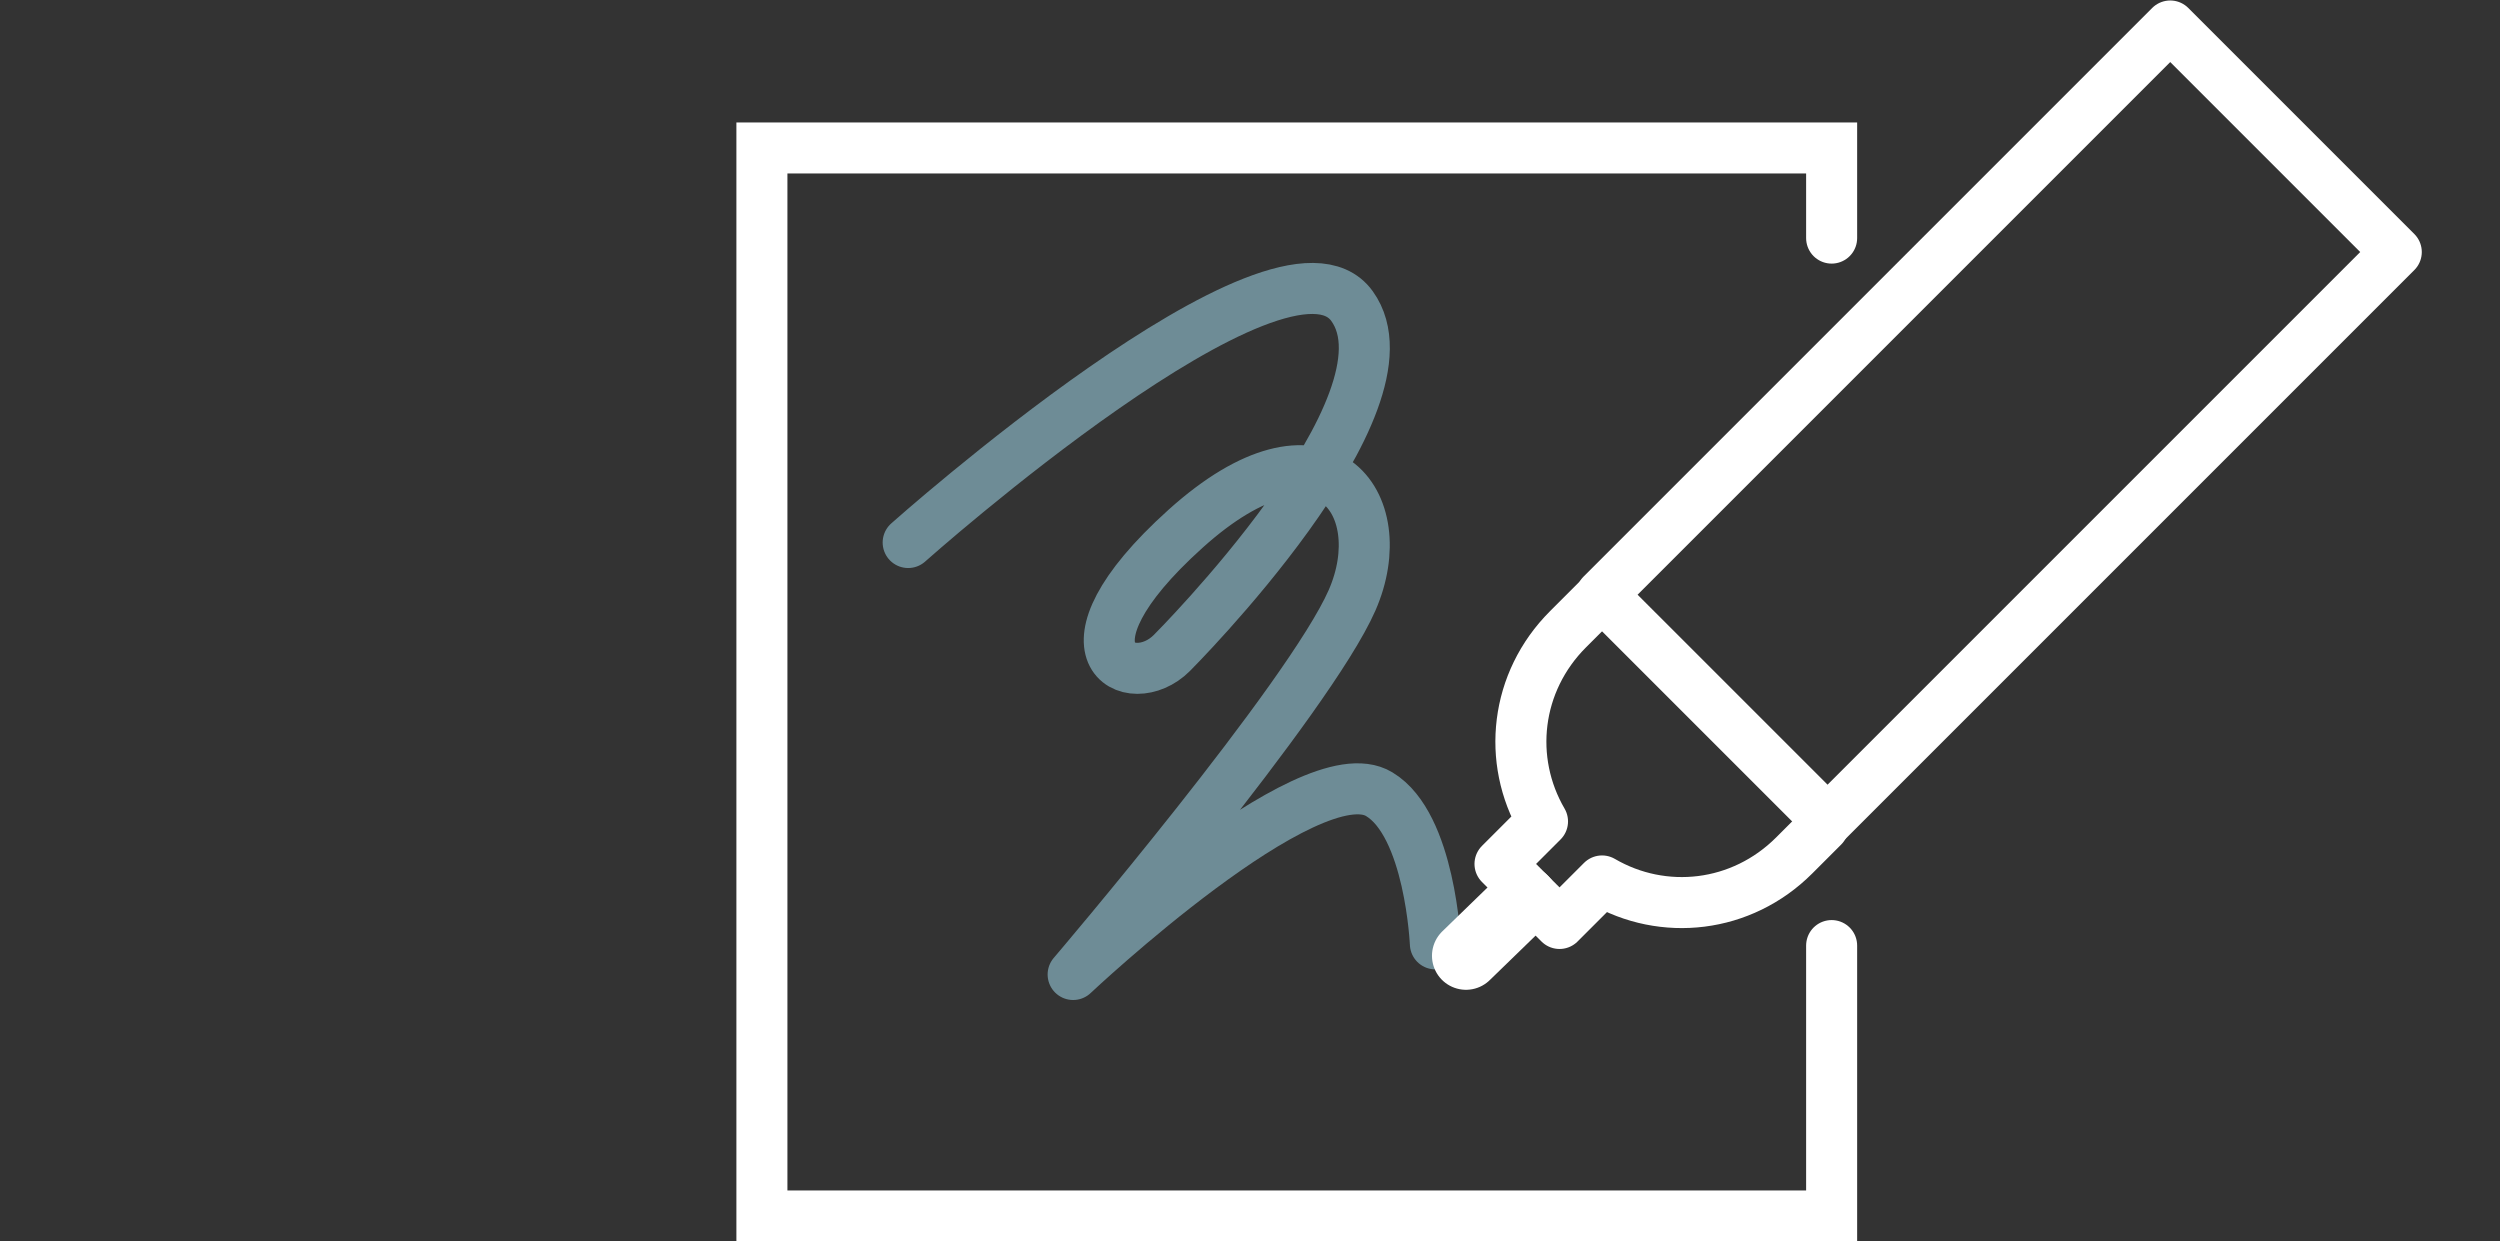
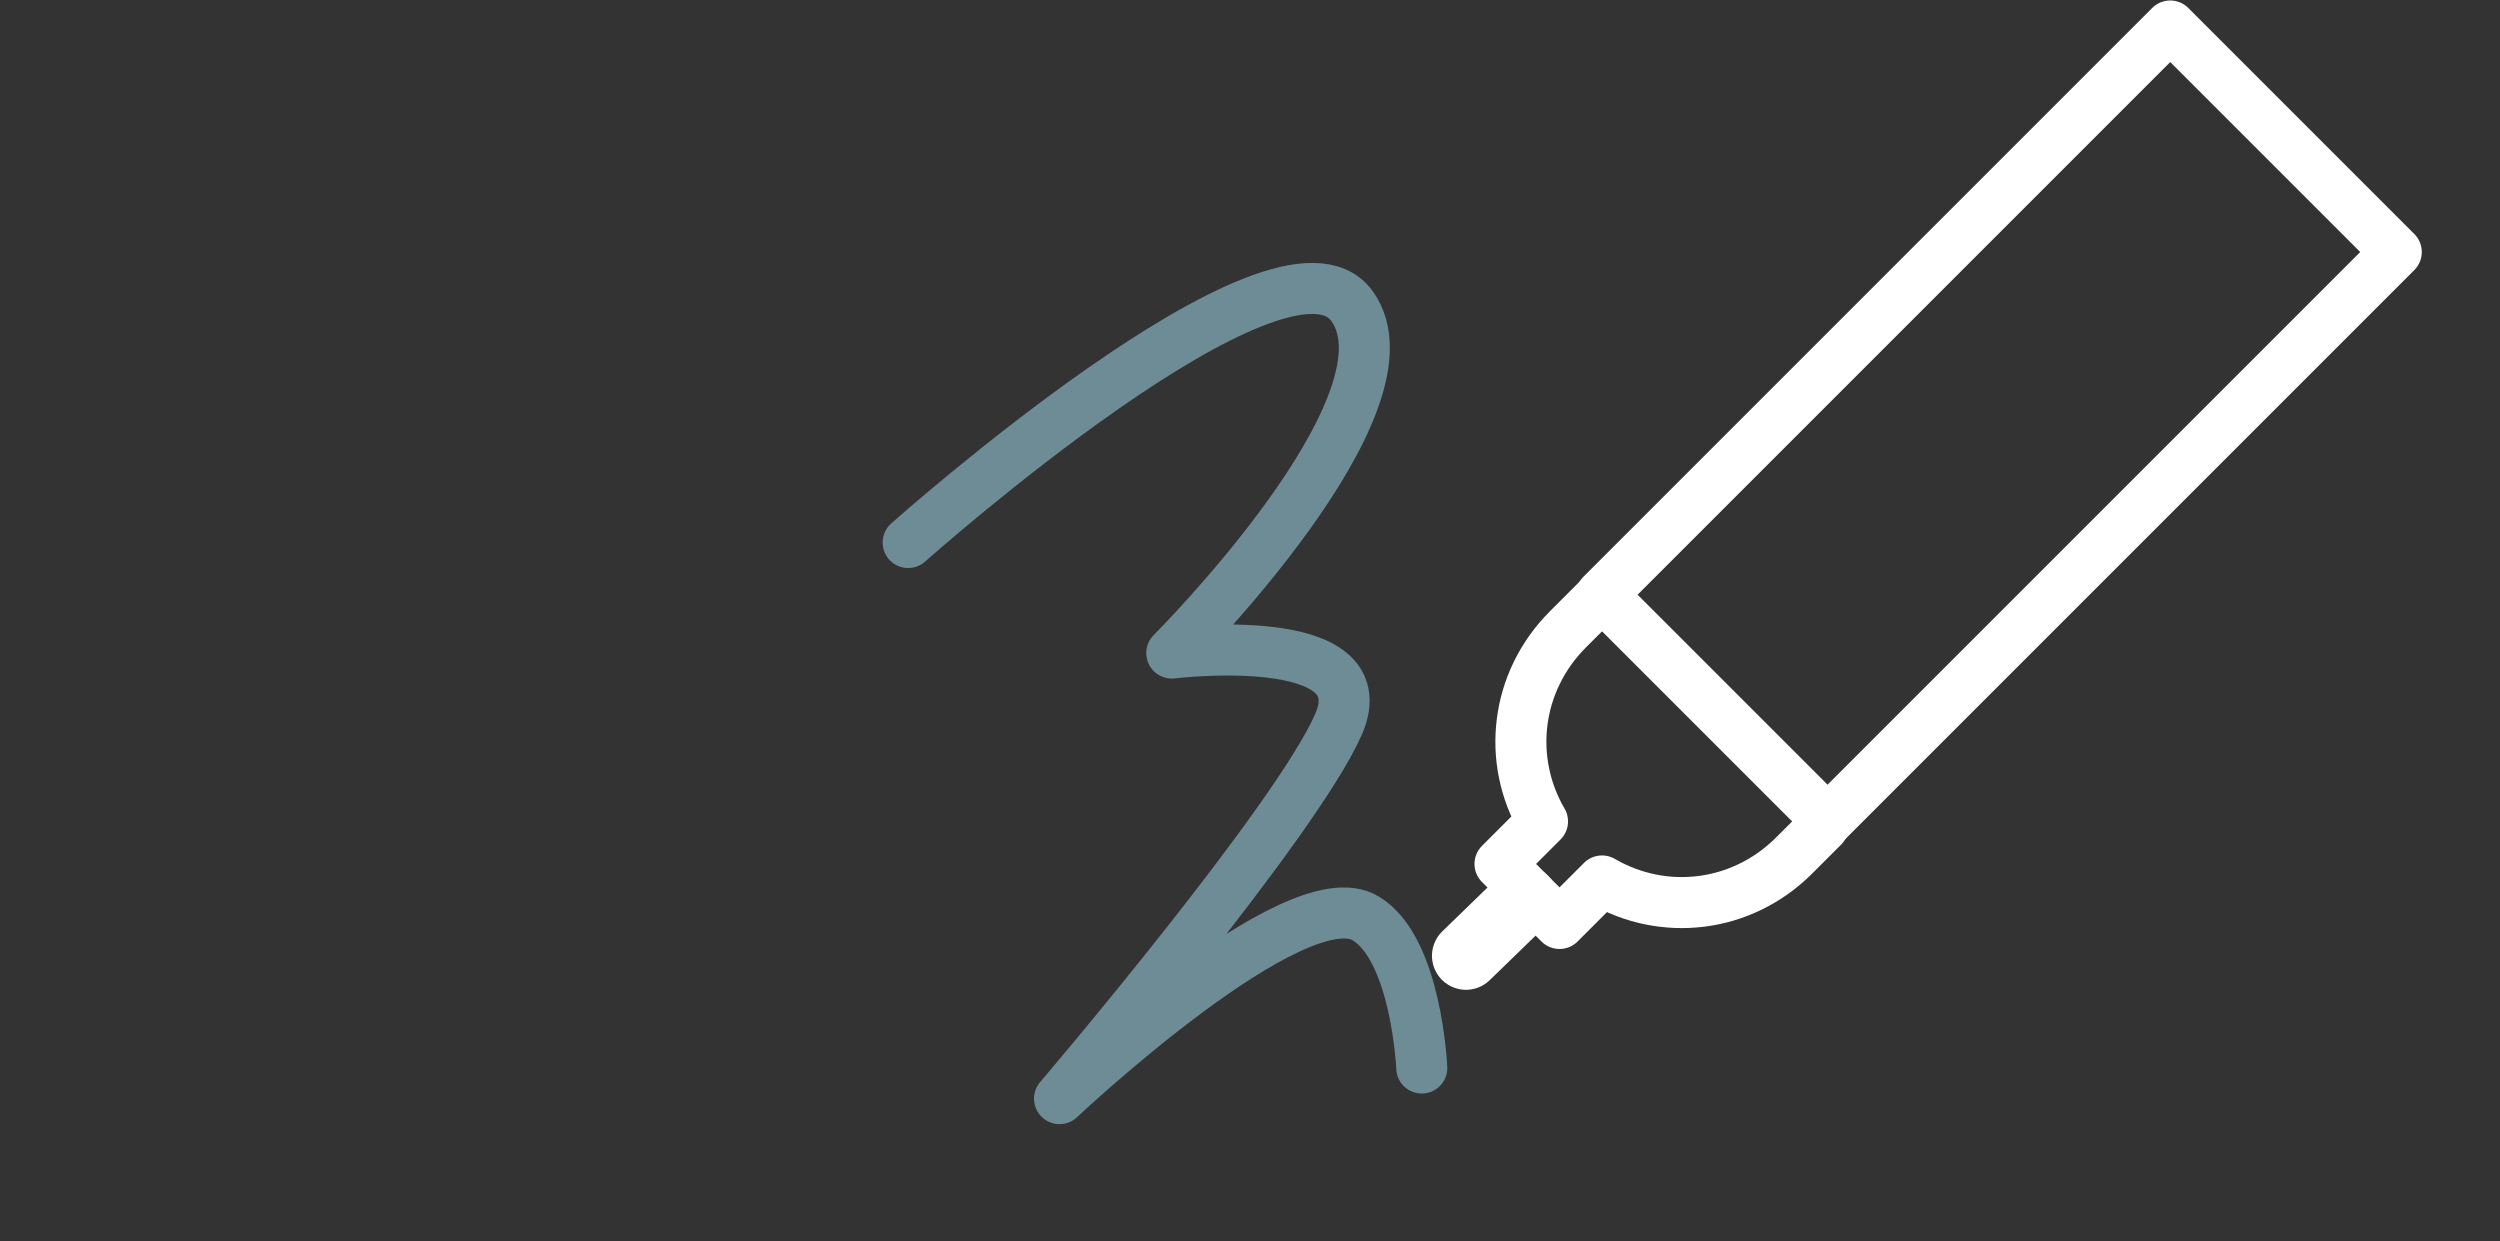
<svg xmlns="http://www.w3.org/2000/svg" version="1.1" id="b" x="0px" y="0px" viewBox="0 0 147 73" style="enable-background:new 0 0 147 73;" xml:space="preserve">
  <rect x="0" y="0" width="147" height="73" fill="#333333" stroke="none" />
  <style type="text/css">
	.st0{fill:none;stroke:#FFFFFF;stroke-width:3;stroke-linecap:round;stroke-miterlimit:10;}
	.st1{fill:none;stroke:#6E8C96;stroke-width:3;stroke-linecap:round;stroke-linejoin:round;}
	.st2{fill:none;stroke:#FFFFFF;stroke-width:3;stroke-linecap:round;stroke-linejoin:round;stroke-miterlimit:4;}
	.st3{fill:none;stroke:#FFFFFF;stroke-width:3;stroke-linecap:round;stroke-linejoin:round;}
	.st4{fill:none;stroke:#FFFFFF;stroke-width:4;stroke-linecap:round;stroke-miterlimit:10;}
</style>
  <g id="c">
    <g>
-       <polyline class="st0" points="107.7,55.6 107.7,71.5 44.8,71.5 44.8,8.7 107.7,8.7 107.7,14   " />
-       <path class="st1" d="M53.4,31.9c0,0,22-19.6,26.1-13.9S68.9,38.4,68.9,38.4c-2.4,2.4-7.3,0,0.8-7.3s12.3-1.5,9.8,4.2    s-16.4,22-16.4,22s13.9-13.1,18-10.6c3,1.8,3.3,8.8,3.3,8.8" />
+       <path class="st1" d="M53.4,31.9c0,0,22-19.6,26.1-13.9S68.9,38.4,68.9,38.4s12.3-1.5,9.8,4.2    s-16.4,22-16.4,22s13.9-13.1,18-10.6c3,1.8,3.3,8.8,3.3,8.8" />
      <g>
        <rect x="93.9" y="15.5" transform="matrix(0.707 -0.707 0.707 0.707 16.823 90.398)" class="st2" width="47.3" height="18.8" />
        <path class="st3" d="M93.9,35.3L92.2,37c-3.1,3.1-3.6,7.7-1.5,11.3l-2.5,2.5l3.5,3.5l2.5-2.5c3.6,2.1,8.2,1.6,11.3-1.5l1.7-1.7" />
        <line class="st4" x1="89.6" y1="52.9" x2="86.2" y2="56.2" />
      </g>
    </g>
  </g>
</svg>